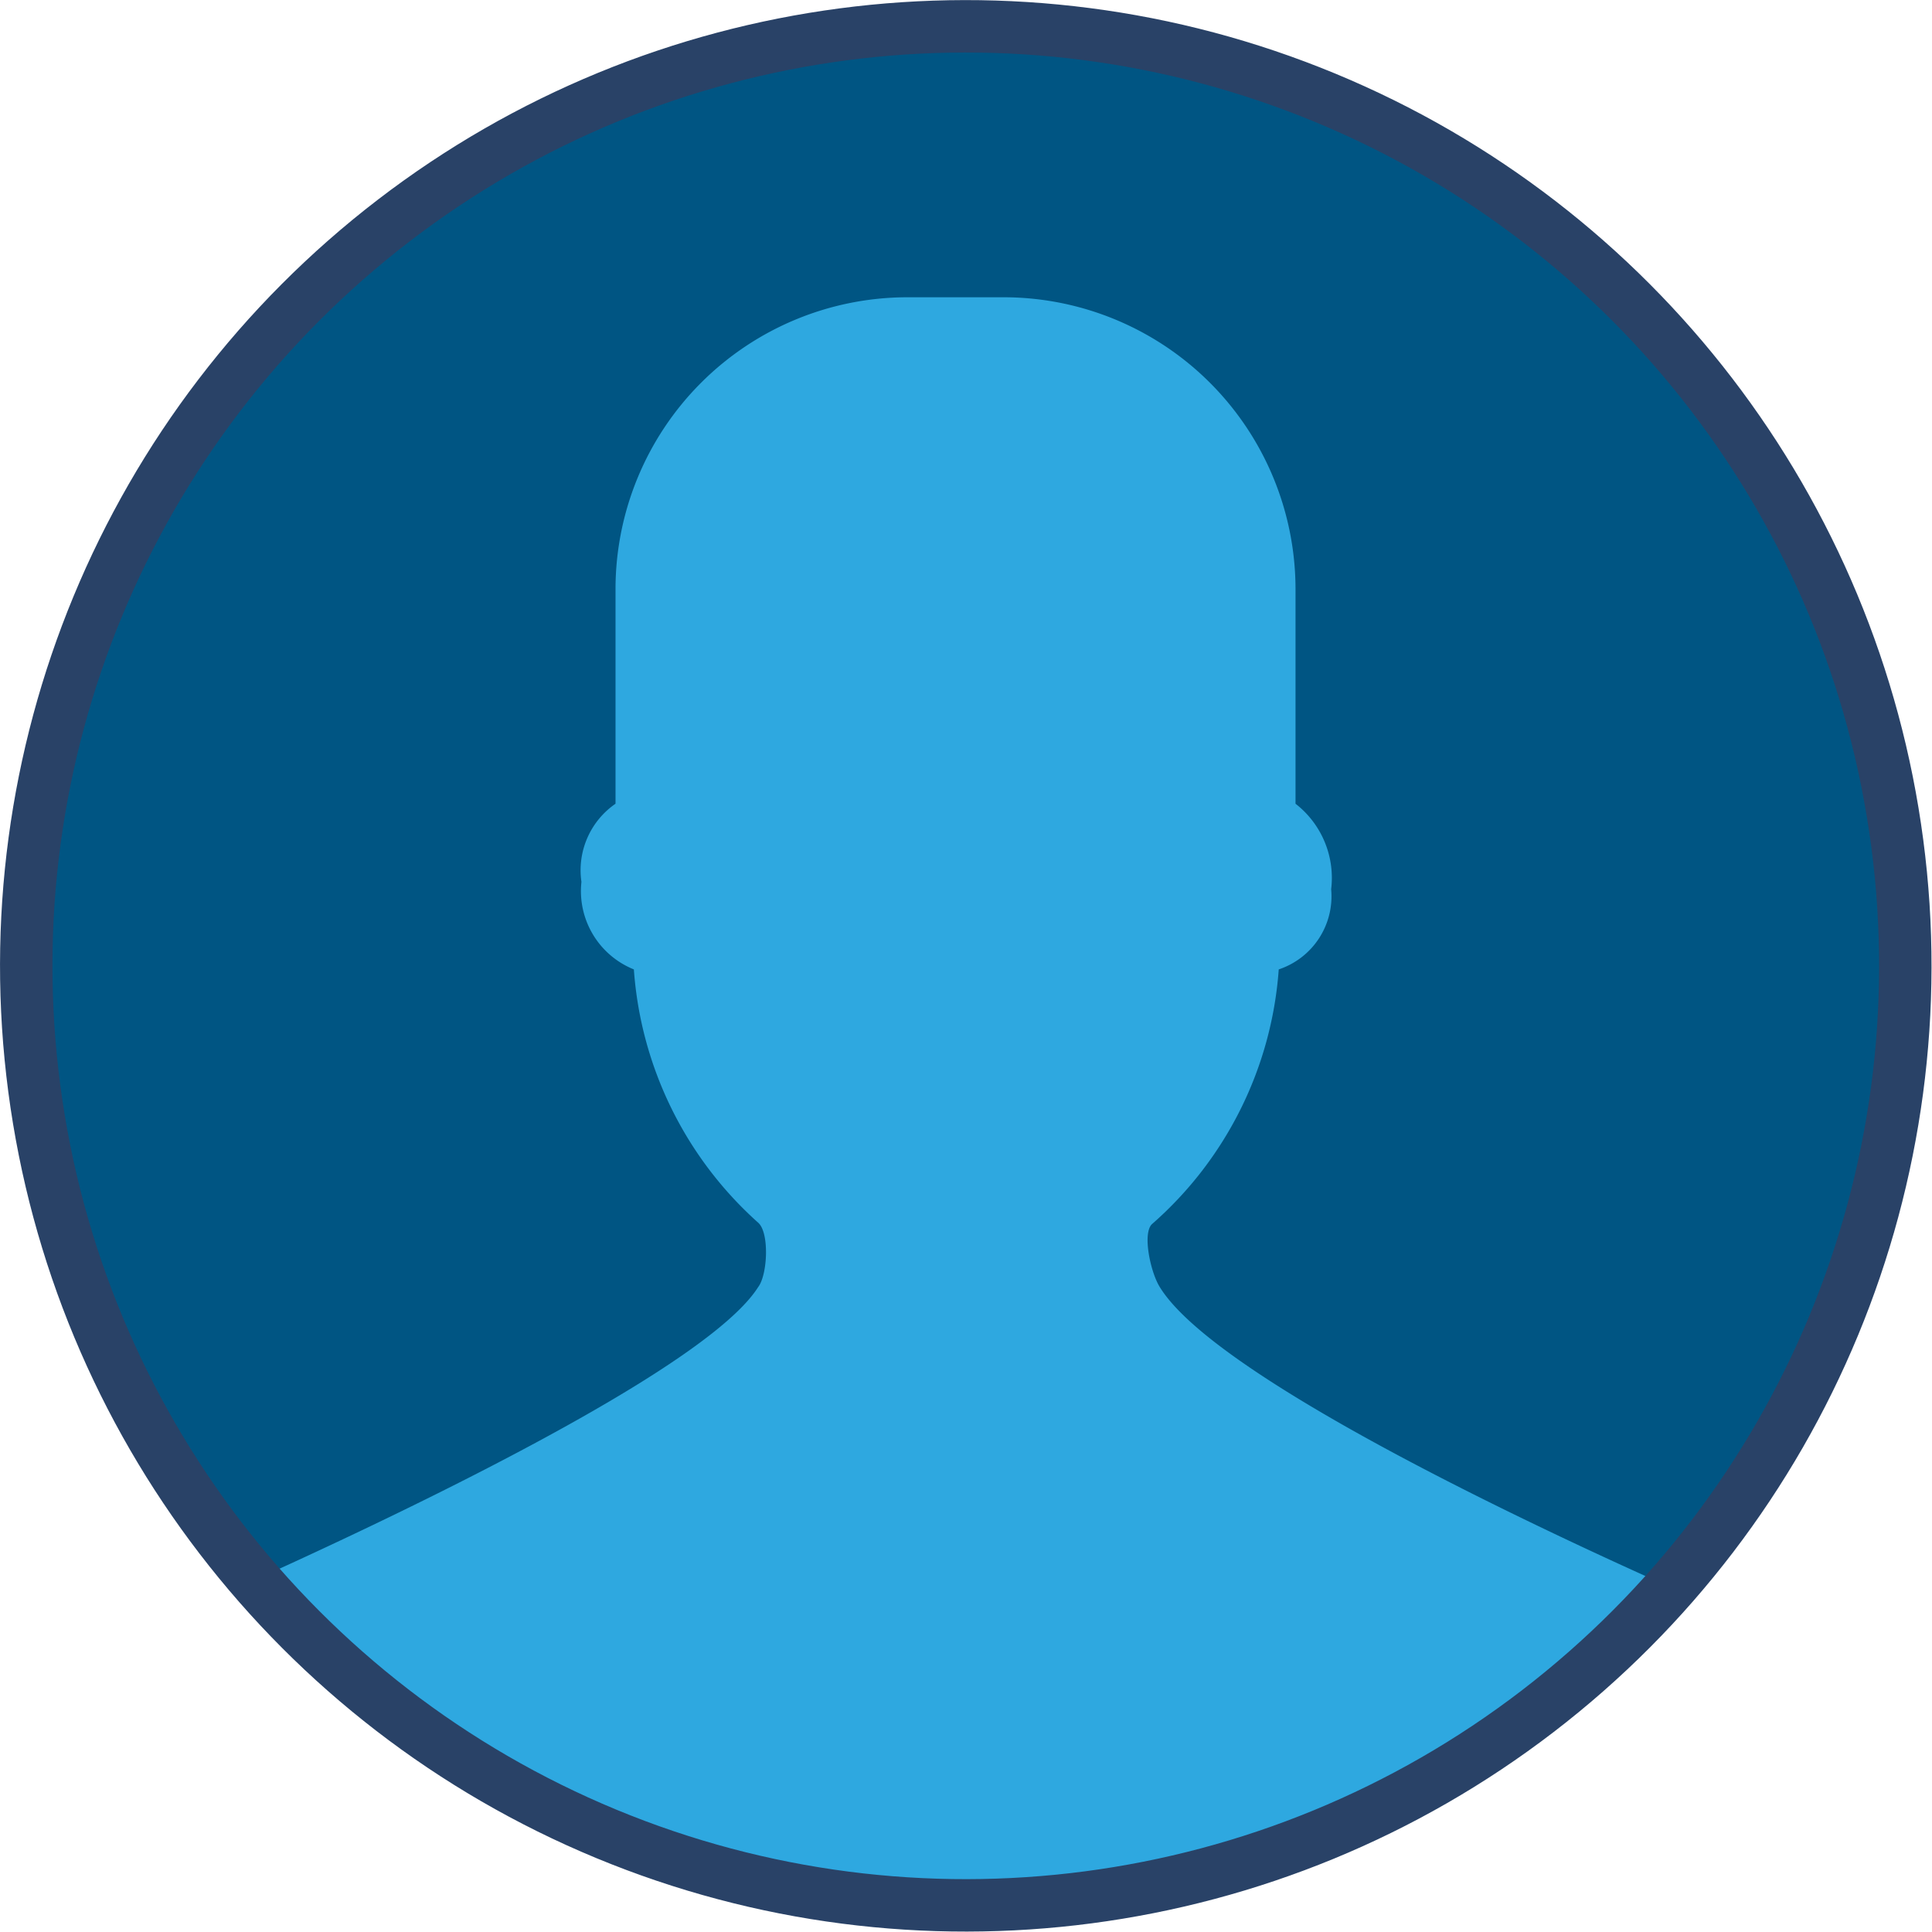
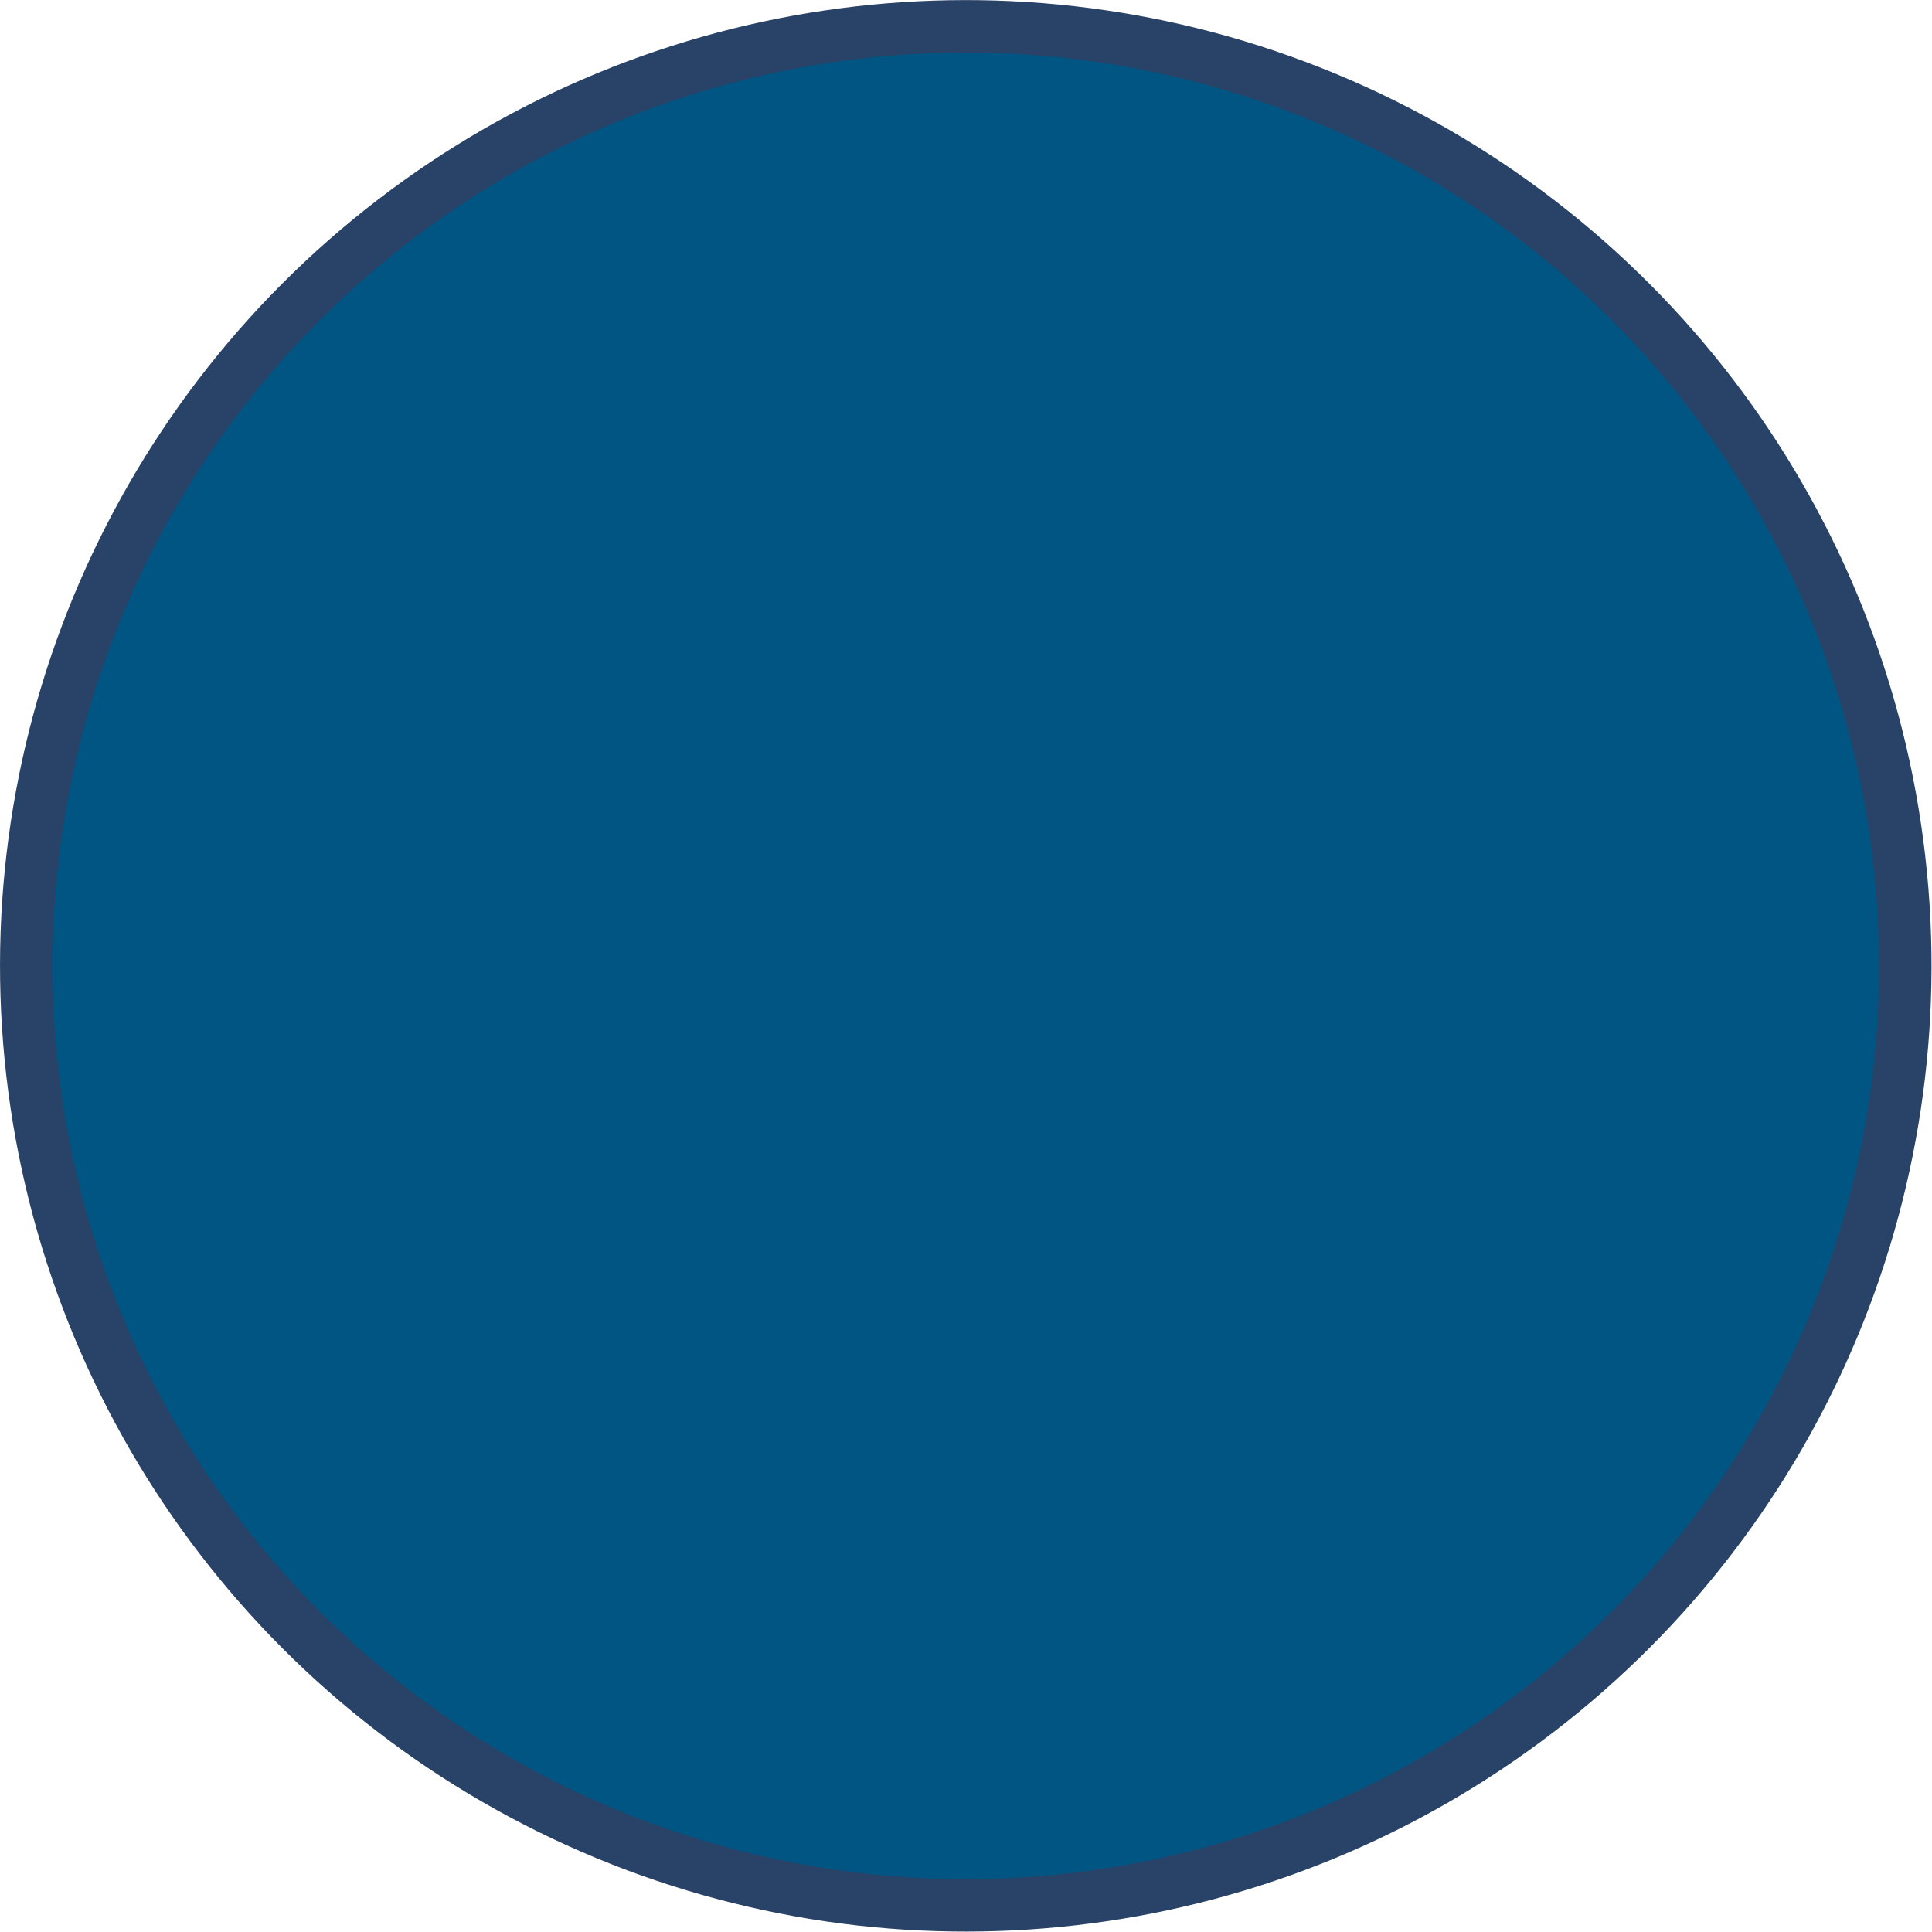
<svg xmlns="http://www.w3.org/2000/svg" viewBox="0 0 36.85 36.85">
  <defs>
    <style>.cls-1,.cls-5{fill:none;}.cls-2{fill:#005583;}.cls-3{clip-path:url(#clip-path);}.cls-4{fill:#2ea8e0;}.cls-5{stroke:#294267;}</style>
    <clipPath id="clip-path">
      <path class="cls-1" d="M.5,18.42A17.93,17.93,0,1,0,18.43.5,17.93,17.93,0,0,0,.5,18.42" />
    </clipPath>
  </defs>
  <g id="Livello_2" data-name="Livello 2">
    <g id="Livello_1-2" data-name="Livello 1">
      <path class="cls-2" d="M18.43,36.35A17.93,17.93,0,1,0,.5,18.42,17.92,17.92,0,0,0,18.43,36.35" />
      <g class="cls-3">
-         <path class="cls-4" d="M33.11,30.82s-9.69-4.09-11-6.29c-.17-.29-.32-1-.14-1.18a7.13,7.13,0,0,0,2.42-4.86,1.47,1.47,0,0,0,1-1.53,1.79,1.79,0,0,0-.68-1.63V11.22a5.57,5.57,0,0,0-5.55-5.55H17.3a5.57,5.57,0,0,0-5.56,5.55v4.11a1.54,1.54,0,0,0-.65,1.49,1.61,1.61,0,0,0,1,1.67,7.16,7.16,0,0,0,2.37,4.83c.22.19.18,1,0,1.23-1.31,2.07-11.15,6.27-11.15,6.27a.74.74,0,0,0-.74.74v4.55a.74.74,0,0,0,.74.74H33.11a.74.74,0,0,0,.74-.74V31.56a.74.74,0,0,0-.74-.74" />
-       </g>
+         </g>
      <circle class="cls-5" cx="18.43" cy="18.42" r="17.92" transform="translate(-5.65 28.4) rotate(-67.5)" />
    </g>
  </g>
</svg>